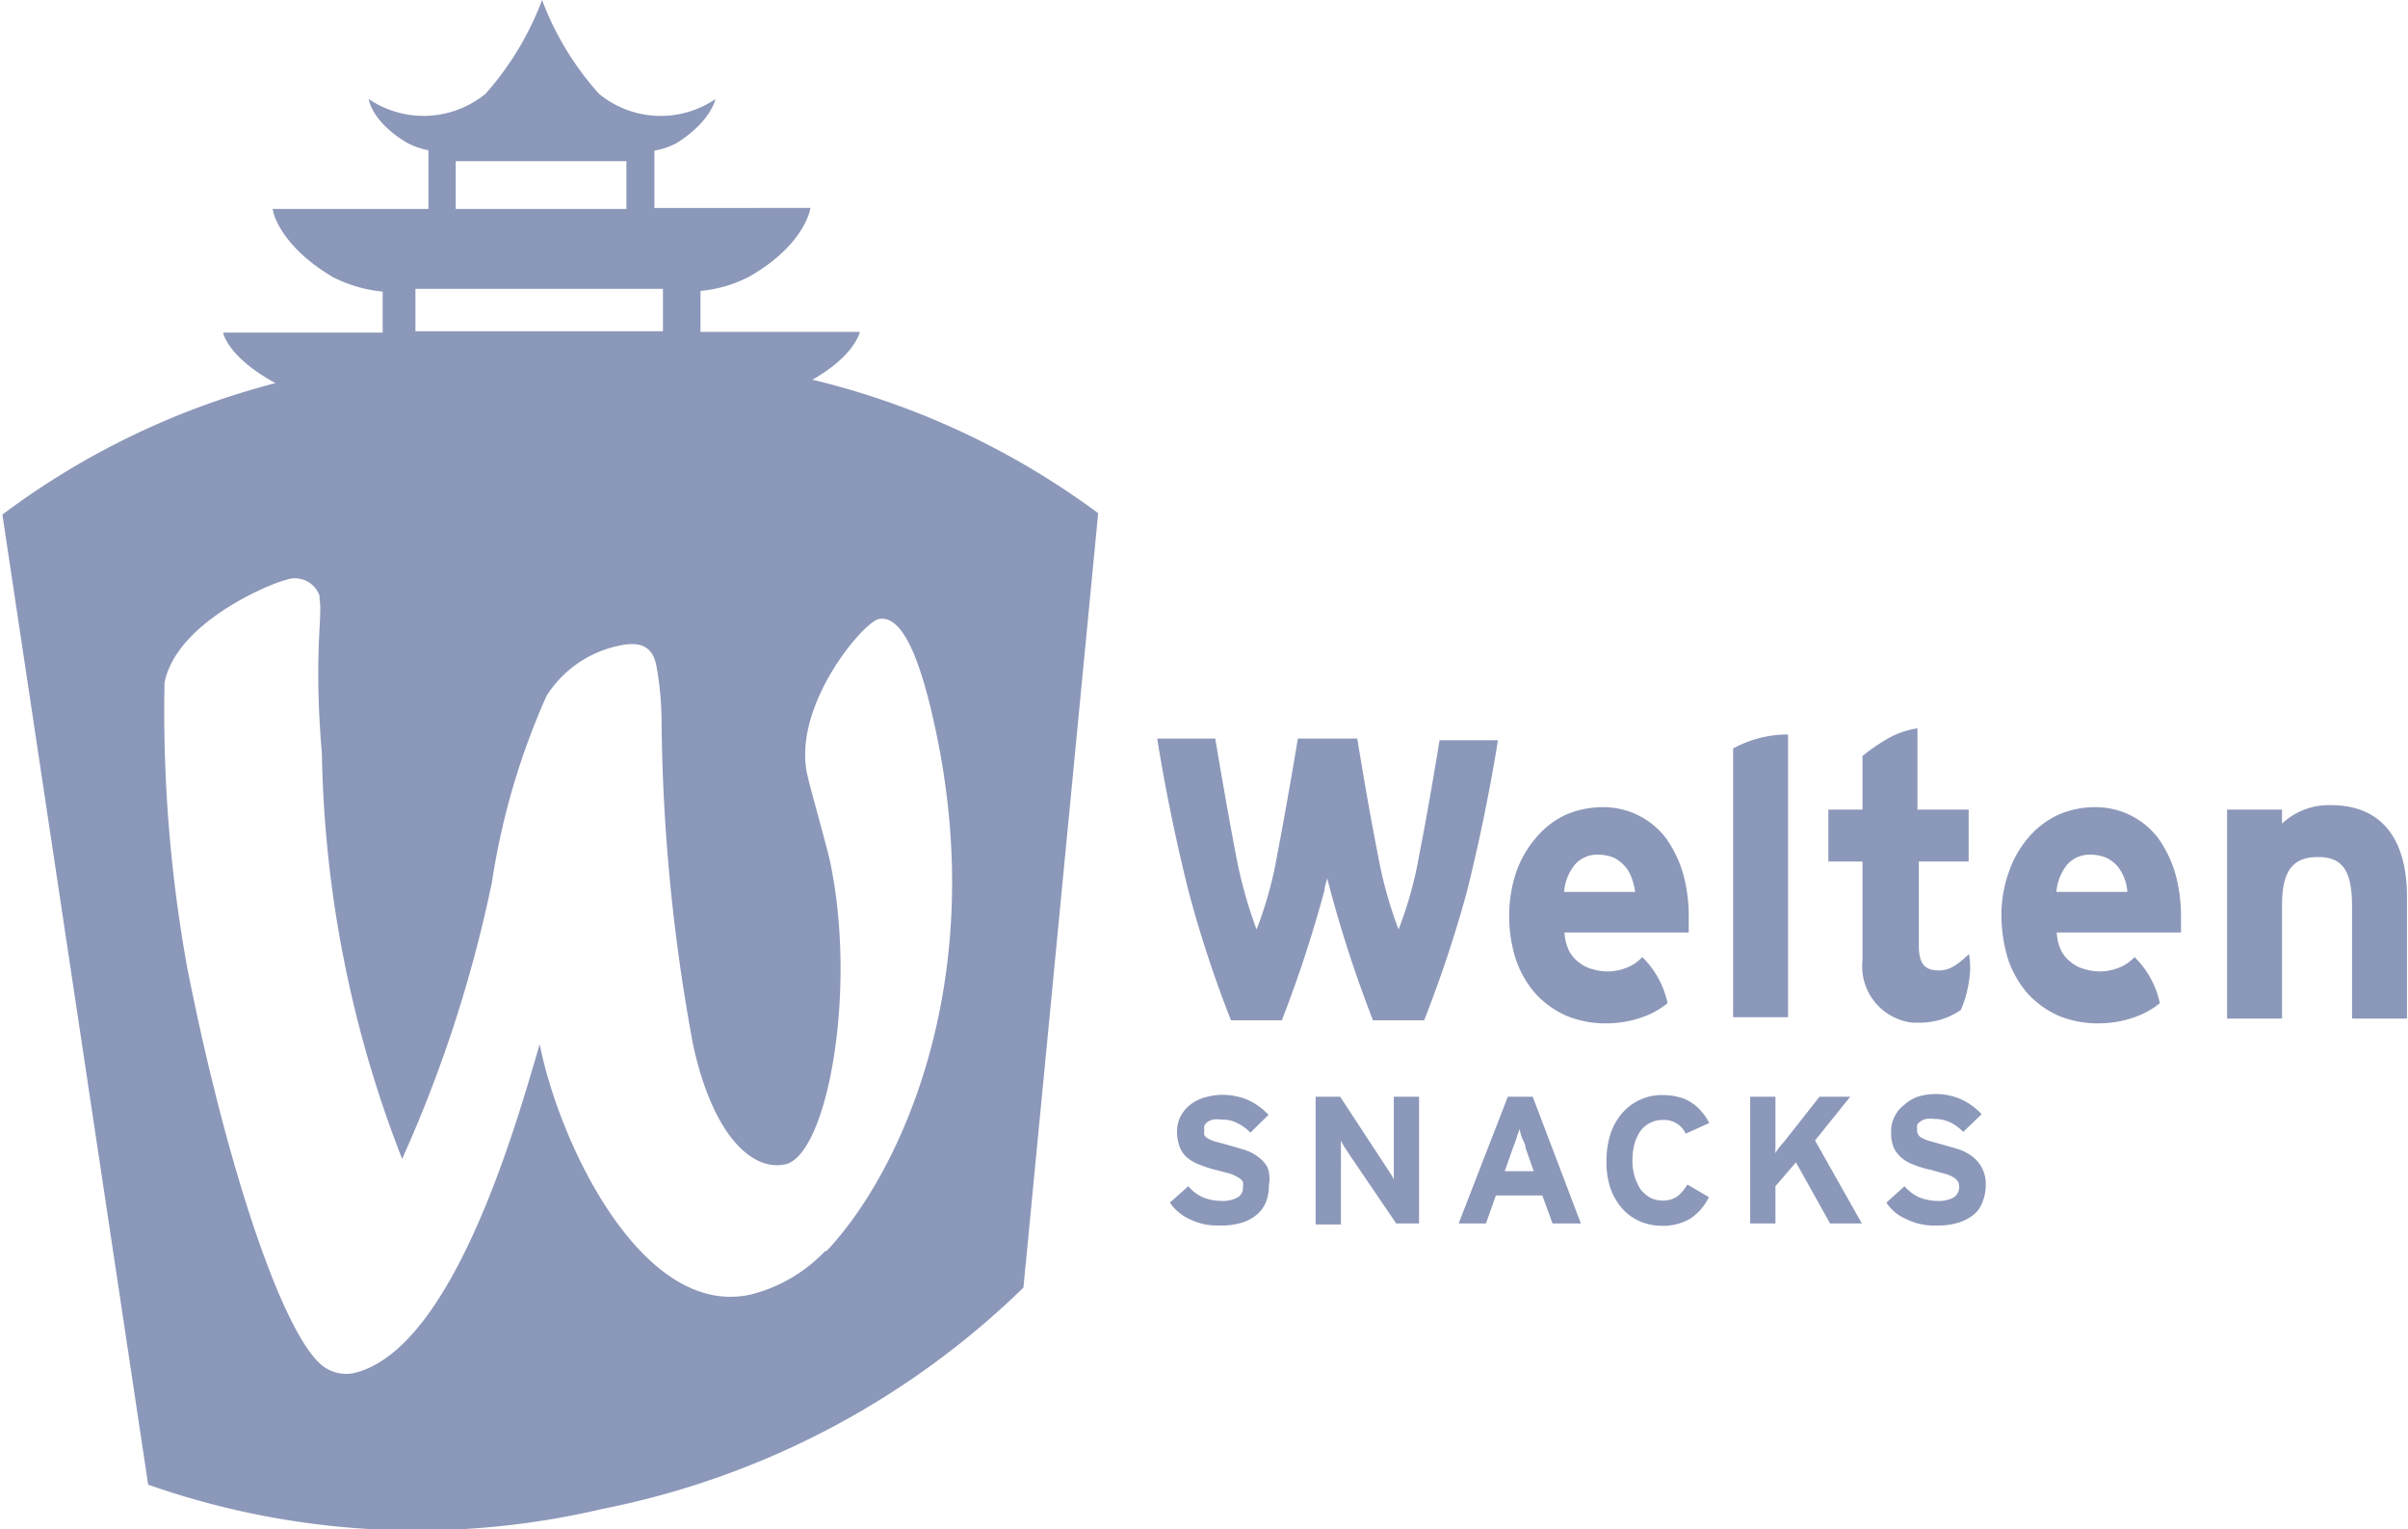
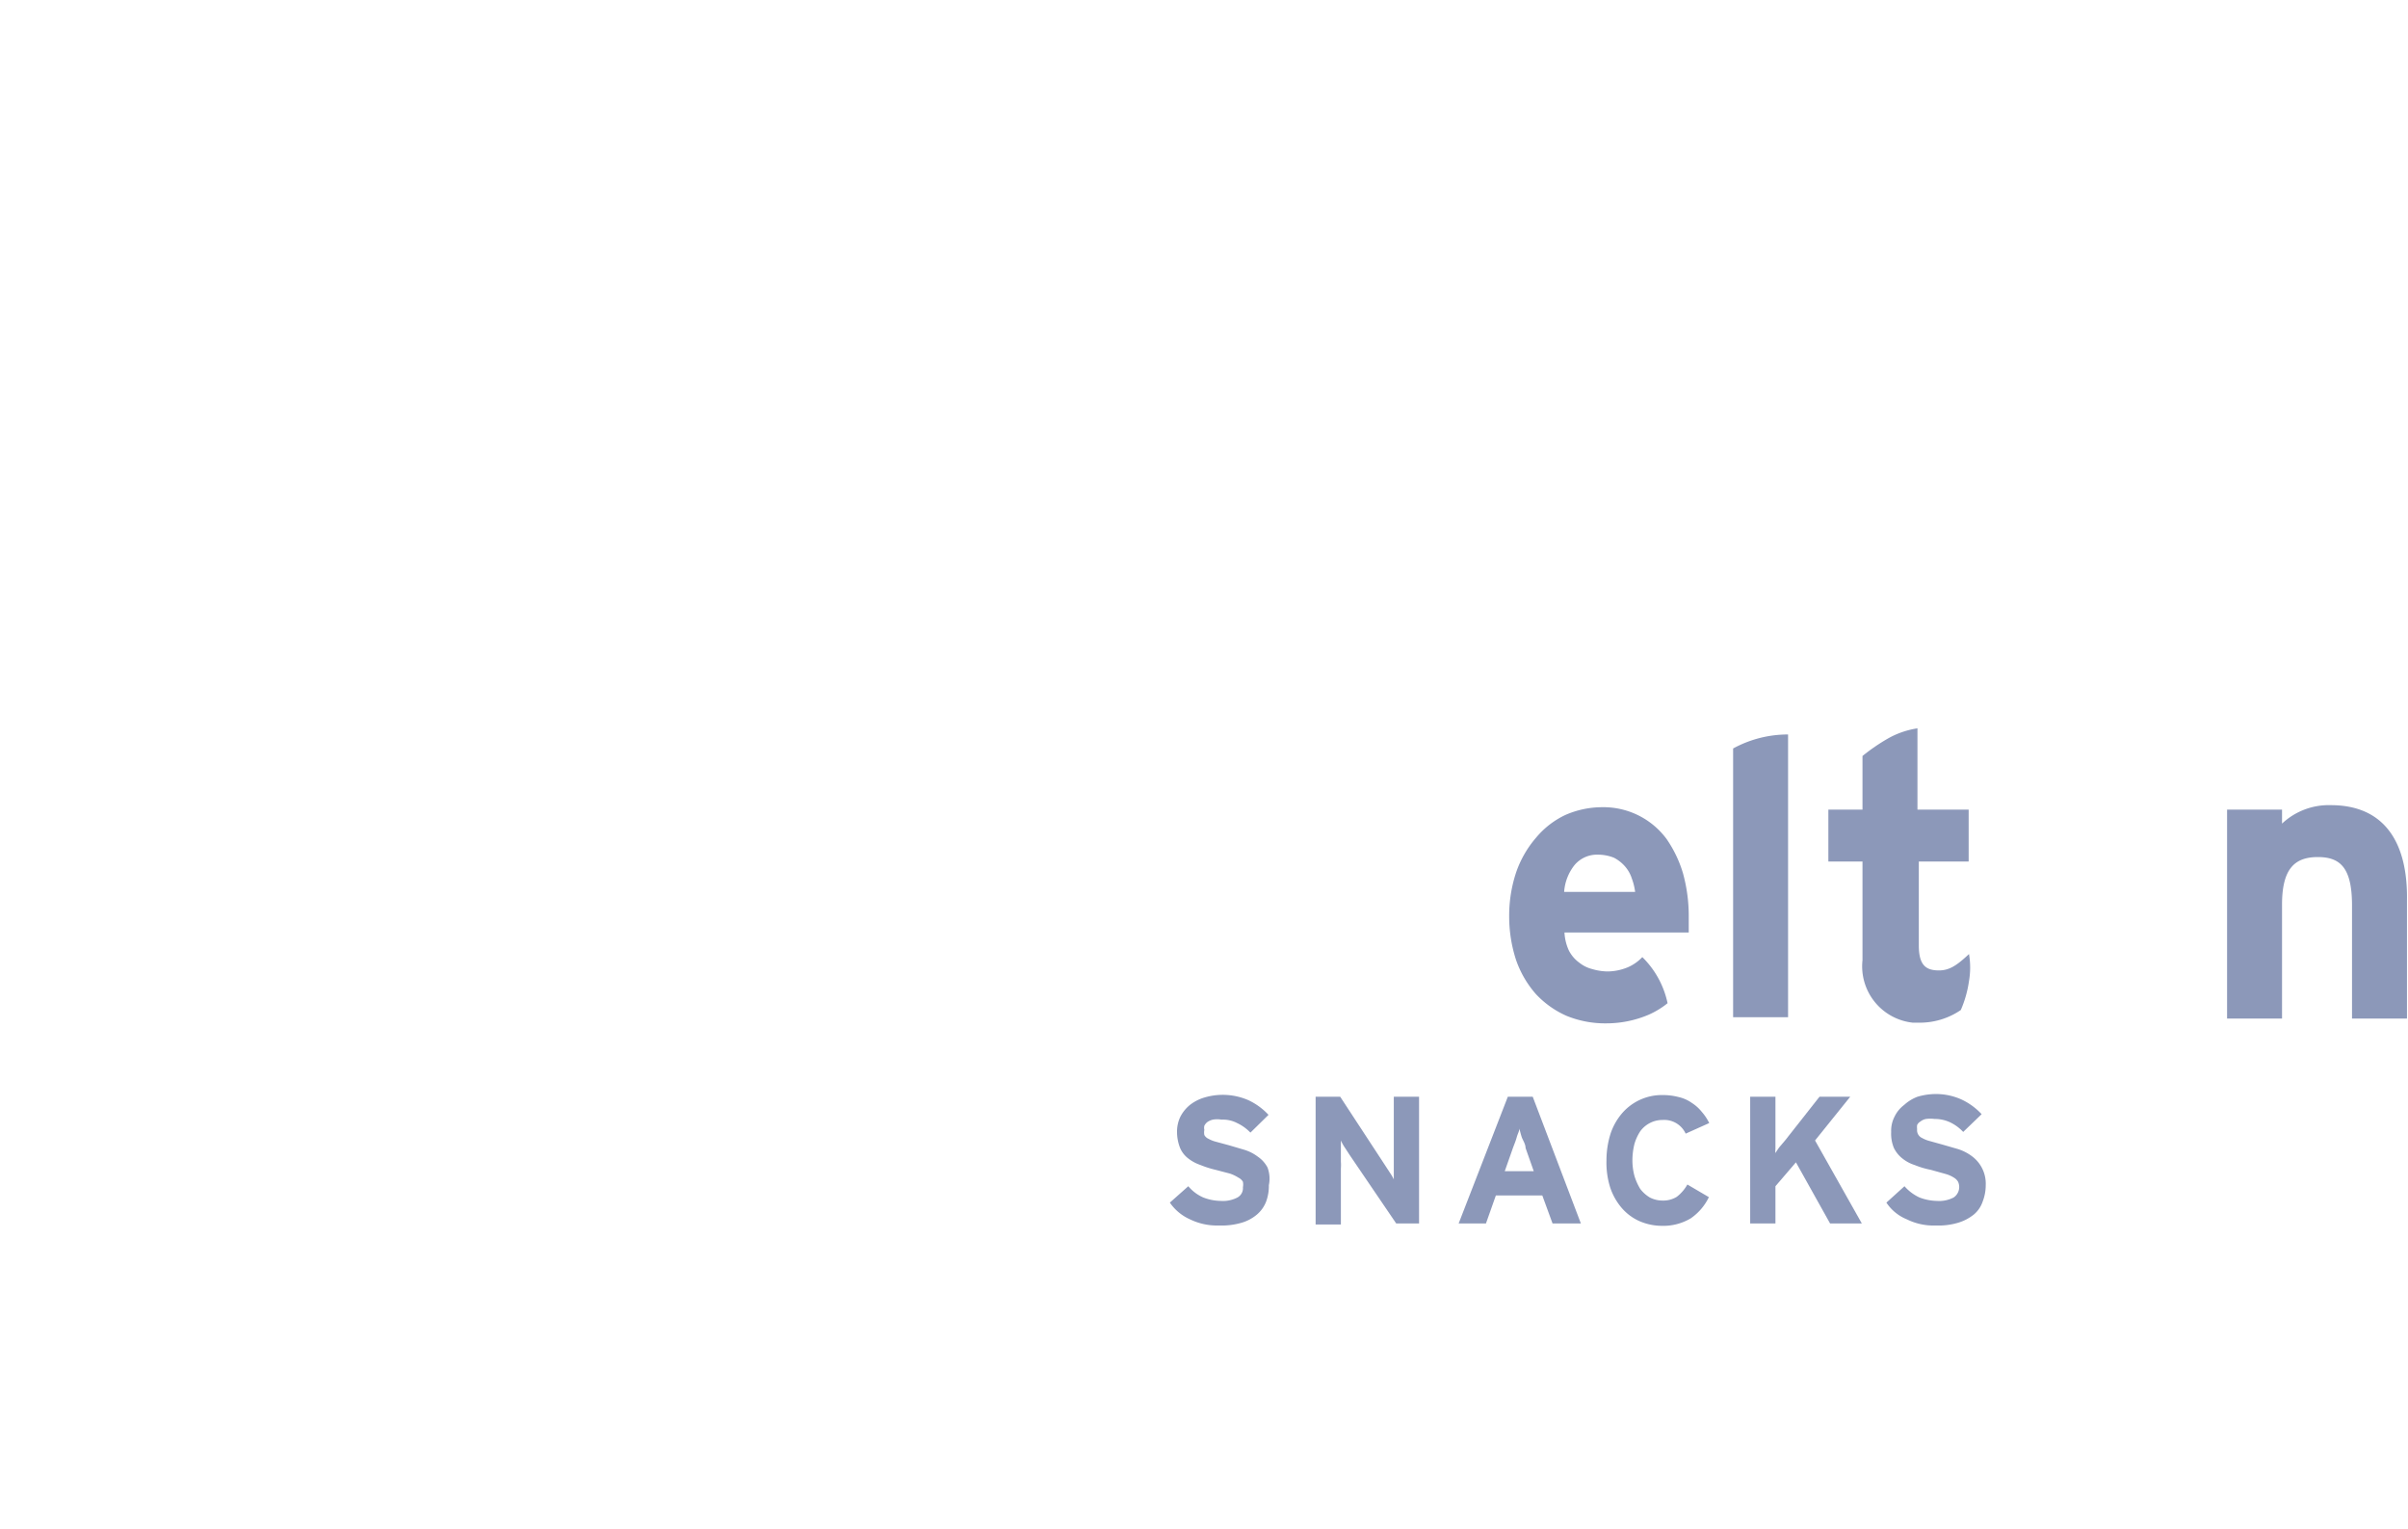
<svg xmlns="http://www.w3.org/2000/svg" id="Laag_1" data-name="Laag 1" viewBox="0 0 70.54 44.79">
  <title>logo-Welten-snacks-inactive</title>
  <g id="logo_welten" data-name="logo welten">
    <g id="Group_200" data-name="Group 200">
      <g id="Group_198" data-name="Group 198">
        <path id="Path_244" data-name="Path 244" d="M843,526.59a1.31,1.31,0,0,1-.08.48.94.94,0,0,1-.27.38,1.22,1.22,0,0,1-.45.24,2.06,2.06,0,0,1-.66.08,1.81,1.81,0,0,1-.85-.18,1.41,1.41,0,0,1-.59-.49l.54-.48a1.19,1.19,0,0,0,.44.33,1.45,1.45,0,0,0,.51.1.92.92,0,0,0,.49-.1.31.31,0,0,0,.16-.3.41.41,0,0,0,0-.16.3.3,0,0,0-.13-.12,1.15,1.15,0,0,0-.25-.12l-.42-.11A2.9,2.9,0,0,1,841,526a1.22,1.22,0,0,1-.37-.2.76.76,0,0,1-.23-.3,1.27,1.27,0,0,1-.09-.47,1,1,0,0,1,.1-.45,1.09,1.09,0,0,1,.29-.35,1.28,1.28,0,0,1,.42-.21,1.88,1.88,0,0,1,1.28.08,1.91,1.91,0,0,1,.59.43l-.53.52a1.33,1.33,0,0,0-.39-.28.91.91,0,0,0-.46-.1.72.72,0,0,0-.25,0,.46.46,0,0,0-.16.07.31.31,0,0,0-.09.11.27.27,0,0,0,0,.12.4.4,0,0,0,0,.15.25.25,0,0,0,.12.11.92.92,0,0,0,.23.09l.37.1.44.13a1.25,1.25,0,0,1,.4.2.89.89,0,0,1,.29.32A.93.93,0,0,1,843,526.59Z" transform="translate(-805.83 -491.88)" fill="#8c98b9" />
        <path id="Path_245" data-name="Path 245" d="M846.73,527.71l-1.36-2-.15-.23a1.28,1.28,0,0,1-.11-.2v.62a1.33,1.33,0,0,1,0,.2v1.64h-.74V524h.72l1.31,2,.15.23a1.44,1.44,0,0,1,.11.19V524h.74v3.71Z" transform="translate(-805.83 -491.88)" fill="#8c98b9" />
        <path id="Path_246" data-name="Path 246" d="M851.31,527.71l-.3-.82h-1.36l-.29.82h-.8L850,524h.73l1.41,3.71Zm-.79-2.21c0-.11-.07-.21-.11-.31a2.67,2.67,0,0,1-.07-.26c0,.07-.05.15-.08.26s-.07.2-.11.31l-.24.68h.85Z" transform="translate(-805.83 -491.88)" fill="#8c98b9" />
        <path id="Path_247" data-name="Path 247" d="M855.21,525.08a.69.69,0,0,0-.68-.4.78.78,0,0,0-.37.09.81.81,0,0,0-.28.24,1.37,1.37,0,0,0-.17.37,2,2,0,0,0-.06.48,1.76,1.76,0,0,0,.06.46,1.63,1.63,0,0,0,.17.38,1,1,0,0,0,.28.25.81.81,0,0,0,.37.09.76.76,0,0,0,.42-.11,1.19,1.19,0,0,0,.31-.36l.63.37a1.59,1.59,0,0,1-.53.62,1.57,1.57,0,0,1-.85.22,1.66,1.66,0,0,1-.66-.14,1.48,1.48,0,0,1-.51-.38,1.79,1.79,0,0,1-.34-.6,2.42,2.42,0,0,1-.11-.8,2.59,2.59,0,0,1,.12-.78,1.79,1.79,0,0,1,.34-.6,1.54,1.54,0,0,1,1.19-.53,1.84,1.84,0,0,1,.47.06,1.08,1.08,0,0,1,.38.17,1.2,1.2,0,0,1,.29.26,1.46,1.46,0,0,1,.22.33Z" transform="translate(-805.83 -491.88)" fill="#8c98b9" />
        <path id="Path_248" data-name="Path 248" d="M859.44,527.71l-1-1.79-.6.7v1.09h-.74V524h.74v1.53a.47.47,0,0,0,0,.12,1.88,1.88,0,0,1,.12-.18l.17-.2,1-1.27h.9L859,525.28l1.37,2.43h-.9Z" transform="translate(-805.83 -491.88)" fill="#8c98b9" />
        <path id="Path_249" data-name="Path 249" d="M864,526.59a1.32,1.32,0,0,1-.09.48.84.84,0,0,1-.26.38,1.35,1.35,0,0,1-.46.24,2,2,0,0,1-.65.08,1.76,1.76,0,0,1-.85-.18,1.31,1.31,0,0,1-.6-.49l.53-.48a1.31,1.31,0,0,0,.44.33,1.49,1.49,0,0,0,.51.1.92.92,0,0,0,.49-.1.37.37,0,0,0,.13-.46.34.34,0,0,0-.12-.12.91.91,0,0,0-.25-.11l-.43-.12a2.54,2.54,0,0,1-.47-.14,1.11,1.11,0,0,1-.37-.2.89.89,0,0,1-.24-.3,1.09,1.09,0,0,1-.08-.47.9.9,0,0,1,.1-.45.93.93,0,0,1,.28-.34A1.21,1.21,0,0,1,862,524a1.89,1.89,0,0,1,.53-.08,1.82,1.82,0,0,1,.76.16,1.91,1.91,0,0,1,.59.43l-.54.52a1.29,1.29,0,0,0-.38-.28,1.06,1.06,0,0,0-.46-.1,1,1,0,0,0-.25,0,.38.38,0,0,0-.17.08.22.22,0,0,0-.09.1.5.5,0,0,0,0,.12.25.25,0,0,0,.15.26.92.92,0,0,0,.23.09l.36.1.45.13a1.36,1.36,0,0,1,.4.2,1,1,0,0,1,.29.32A1,1,0,0,1,864,526.59Z" transform="translate(-805.83 -491.88)" fill="#8c98b9" />
      </g>
      <g id="Group_199" data-name="Group 199">
        <path id="Path_250" data-name="Path 250" d="M854.65,516.45a2.3,2.3,0,0,0-1.89-.93,2.69,2.69,0,0,0-1.08.23,2.5,2.5,0,0,0-.85.66,3.09,3.09,0,0,0-.58,1,4,4,0,0,0-.21,1.28,4.1,4.1,0,0,0,.2,1.3,3,3,0,0,0,.58,1,2.74,2.74,0,0,0,.9.64,3,3,0,0,0,1.19.22,3.16,3.16,0,0,0,1.21-.25,2.46,2.46,0,0,0,.56-.34,2.66,2.66,0,0,0-.74-1.35,1.28,1.28,0,0,1-.43.3,1.57,1.57,0,0,1-.6.12,1.68,1.68,0,0,1-.44-.07,1,1,0,0,1-.38-.19,1,1,0,0,1-.3-.35,1.42,1.42,0,0,1-.13-.53h3.64c0-.06,0-.13,0-.21v-.3a4.68,4.68,0,0,0-.17-1.23A3.53,3.53,0,0,0,854.65,516.45Zm-3,1.55a1.42,1.42,0,0,1,.3-.78.86.86,0,0,1,.69-.31,1.27,1.27,0,0,1,.47.09,1.11,1.11,0,0,1,.32.25,1,1,0,0,1,.2.35,1.8,1.8,0,0,1,.1.4Z" transform="translate(-805.83 -491.88)" fill="#8c98b9" />
-         <path id="Path_251" data-name="Path 251" d="M869.07,516.45a2.3,2.3,0,0,0-1.89-.93,2.6,2.6,0,0,0-1.07.23,2.54,2.54,0,0,0-.86.66,3.06,3.06,0,0,0-.57,1,3.71,3.71,0,0,0-.22,1.28,4.41,4.41,0,0,0,.2,1.3,3,3,0,0,0,.58,1,2.74,2.74,0,0,0,.9.64,3,3,0,0,0,1.19.22,3.16,3.16,0,0,0,1.21-.25,2.46,2.46,0,0,0,.56-.34,2.66,2.66,0,0,0-.74-1.35,1.28,1.28,0,0,1-.43.3,1.57,1.57,0,0,1-.6.12,1.68,1.68,0,0,1-.44-.07,1,1,0,0,1-.38-.19,1,1,0,0,1-.3-.35,1.42,1.42,0,0,1-.13-.53h3.64c0-.06,0-.13,0-.21v-.3a4.68,4.68,0,0,0-.17-1.23A3.53,3.53,0,0,0,869.07,516.45Zm-3,1.55a1.5,1.5,0,0,1,.3-.78.88.88,0,0,1,.7-.31,1.22,1.22,0,0,1,.46.09,1,1,0,0,1,.33.25,1.22,1.22,0,0,1,.2.35,1.37,1.37,0,0,1,.09.4Z" transform="translate(-805.83 -491.88)" fill="#8c98b9" />
        <path id="Path_252" data-name="Path 252" d="M856.6,521.67h1.61v-8.28a3.35,3.35,0,0,0-1.61.41Z" transform="translate(-805.83 -491.88)" fill="#8c98b9" />
-         <path id="Path_253" data-name="Path 253" d="M847.41,516.89a11.51,11.51,0,0,1-.61,2.21,12.28,12.28,0,0,1-.61-2.21c-.29-1.45-.6-3.38-.6-3.38h-1.74s-.32,1.93-.6,3.38a11.51,11.51,0,0,1-.61,2.21,13.17,13.17,0,0,1-.61-2.21c-.28-1.45-.6-3.38-.6-3.38h-1.7s.3,2,.91,4.44a34.61,34.61,0,0,0,1.25,3.81h1.49a36.86,36.86,0,0,0,1.25-3.81c0-.12.06-.24.08-.35l.09.35a36.86,36.86,0,0,0,1.25,3.81h1.5A36.86,36.86,0,0,0,848.8,518c.61-2.44.91-4.44.91-4.44H848S847.7,515.43,847.41,516.89Z" transform="translate(-805.83 -491.88)" fill="#8c98b9" />
        <path id="Path_254" data-name="Path 254" d="M862.63,520.3c-.38,0-.59-.15-.59-.73v-2.46h1.46v-1.52H862v-2.38a2.52,2.52,0,0,0-.85.29,5.67,5.67,0,0,0-.76.52v1.57h-1v1.52h1V520a1.66,1.66,0,0,0,1.47,1.83h.16a2.13,2.13,0,0,0,1.25-.37,3.28,3.28,0,0,0,.24-.85,2.33,2.33,0,0,0,0-.79C863.14,520.17,862.92,520.3,862.63,520.3Z" transform="translate(-805.83 -491.88)" fill="#8c98b9" />
        <path id="Path_255" data-name="Path 255" d="M874.11,515.46a2,2,0,0,0-1.43.54v-.41h-1.61v6.12h1.61v-3.34c0-1.06.38-1.39,1.05-1.39s1,.33,1,1.42v3.31h1.61v-3.45C876.37,516.54,875.67,515.46,874.11,515.46Z" transform="translate(-805.83 -491.88)" fill="#8c98b9" />
      </g>
    </g>
-     <path id="Path_256" data-name="Path 256" d="M829.63,503c1.21-.69,1.37-1.34,1.39-1.4h-4.67v-1.2a3.86,3.86,0,0,0,1.45-.43c1.64-.95,1.77-2,1.77-2H825v-1.68a2.08,2.08,0,0,0,.65-.22c1-.62,1.14-1.29,1.14-1.29a2.85,2.85,0,0,1-3.41-.15,8.64,8.64,0,0,1-1.67-2.75,8.79,8.79,0,0,1-1.66,2.75,2.87,2.87,0,0,1-3.42.15s.08.67,1.14,1.29a2.21,2.21,0,0,0,.61.21V498h-4.56c0,.11.23,1.09,1.77,2a4.1,4.1,0,0,0,1.45.42v1.2h-4.67c0,.07.2.76,1.53,1.48a22.91,22.91,0,0,0-8,3.85l4.27,28.41a23.76,23.76,0,0,0,13.31.71,24.48,24.48,0,0,0,12.33-6.48L838,506.91A23.14,23.14,0,0,0,829.63,503Zm-10.45-6.4h5V498h-5ZM818,500.34h7.25v1.24H818Zm12,28.18a4.52,4.52,0,0,1-2.17,1.27c-3.18.72-5.62-4.43-6.19-7.33-.66,2.24-2.53,9-5.48,9.64a1.14,1.14,0,0,1-.84-.19c-1.14-.81-2.8-5.62-4-11.66a42.07,42.07,0,0,1-.67-8.38c.37-1.82,3.22-2.94,3.54-3a.76.76,0,0,1,1,.46.36.36,0,0,1,0,.1c.1.46-.18,1.59.07,4.53a34.12,34.12,0,0,0,2.35,11.86,38.93,38.93,0,0,0,2.63-8.1h0a21.15,21.15,0,0,1,1.6-5.46,3.31,3.31,0,0,1,2.12-1.47c.68-.15,1,.06,1.1.6a9.21,9.21,0,0,1,.15,1.65,54.17,54.17,0,0,0,.92,9.42c.56,2.6,1.69,3.73,2.7,3.52,1.22-.26,2.11-5,1.33-8.8-.07-.38-.6-2.22-.69-2.65-.41-2,1.64-4.42,2.1-4.52.65-.13,1.21,1,1.71,3.45,1.5,7.33-1.14,12.85-3.24,15.06Z" transform="translate(-805.83 -491.88)" fill="#8c98b9" />
  </g>
</svg>